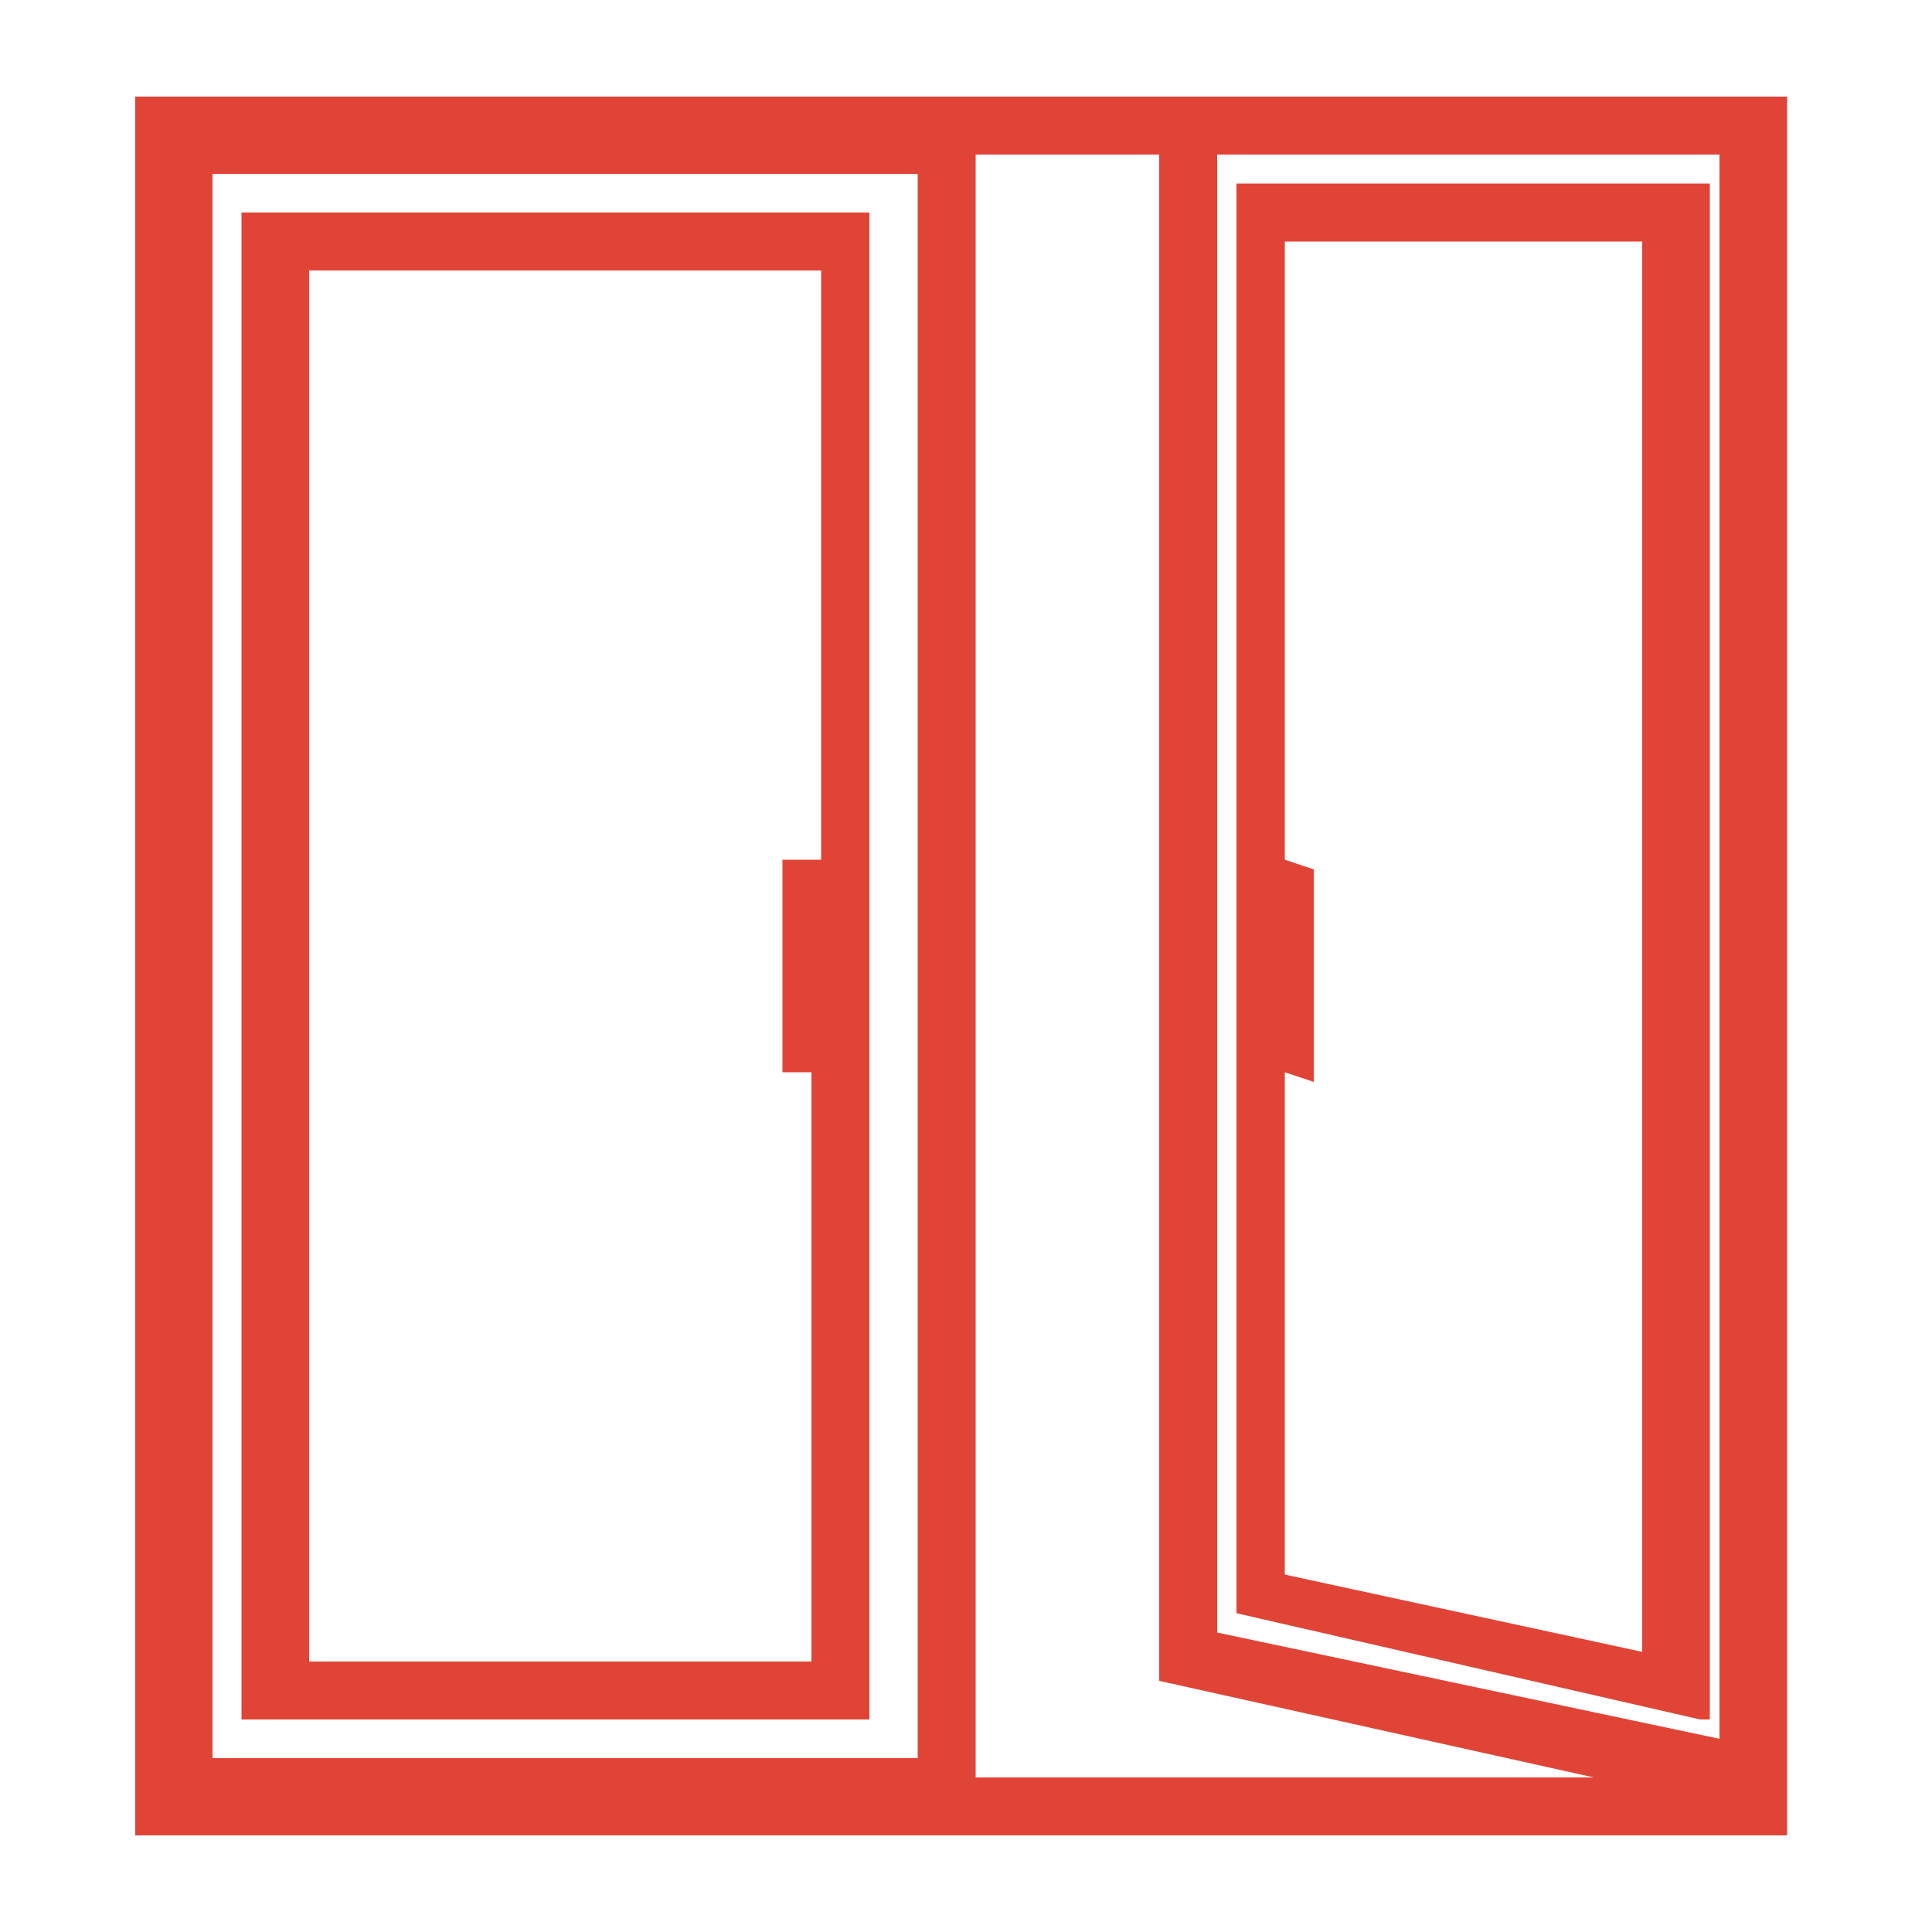
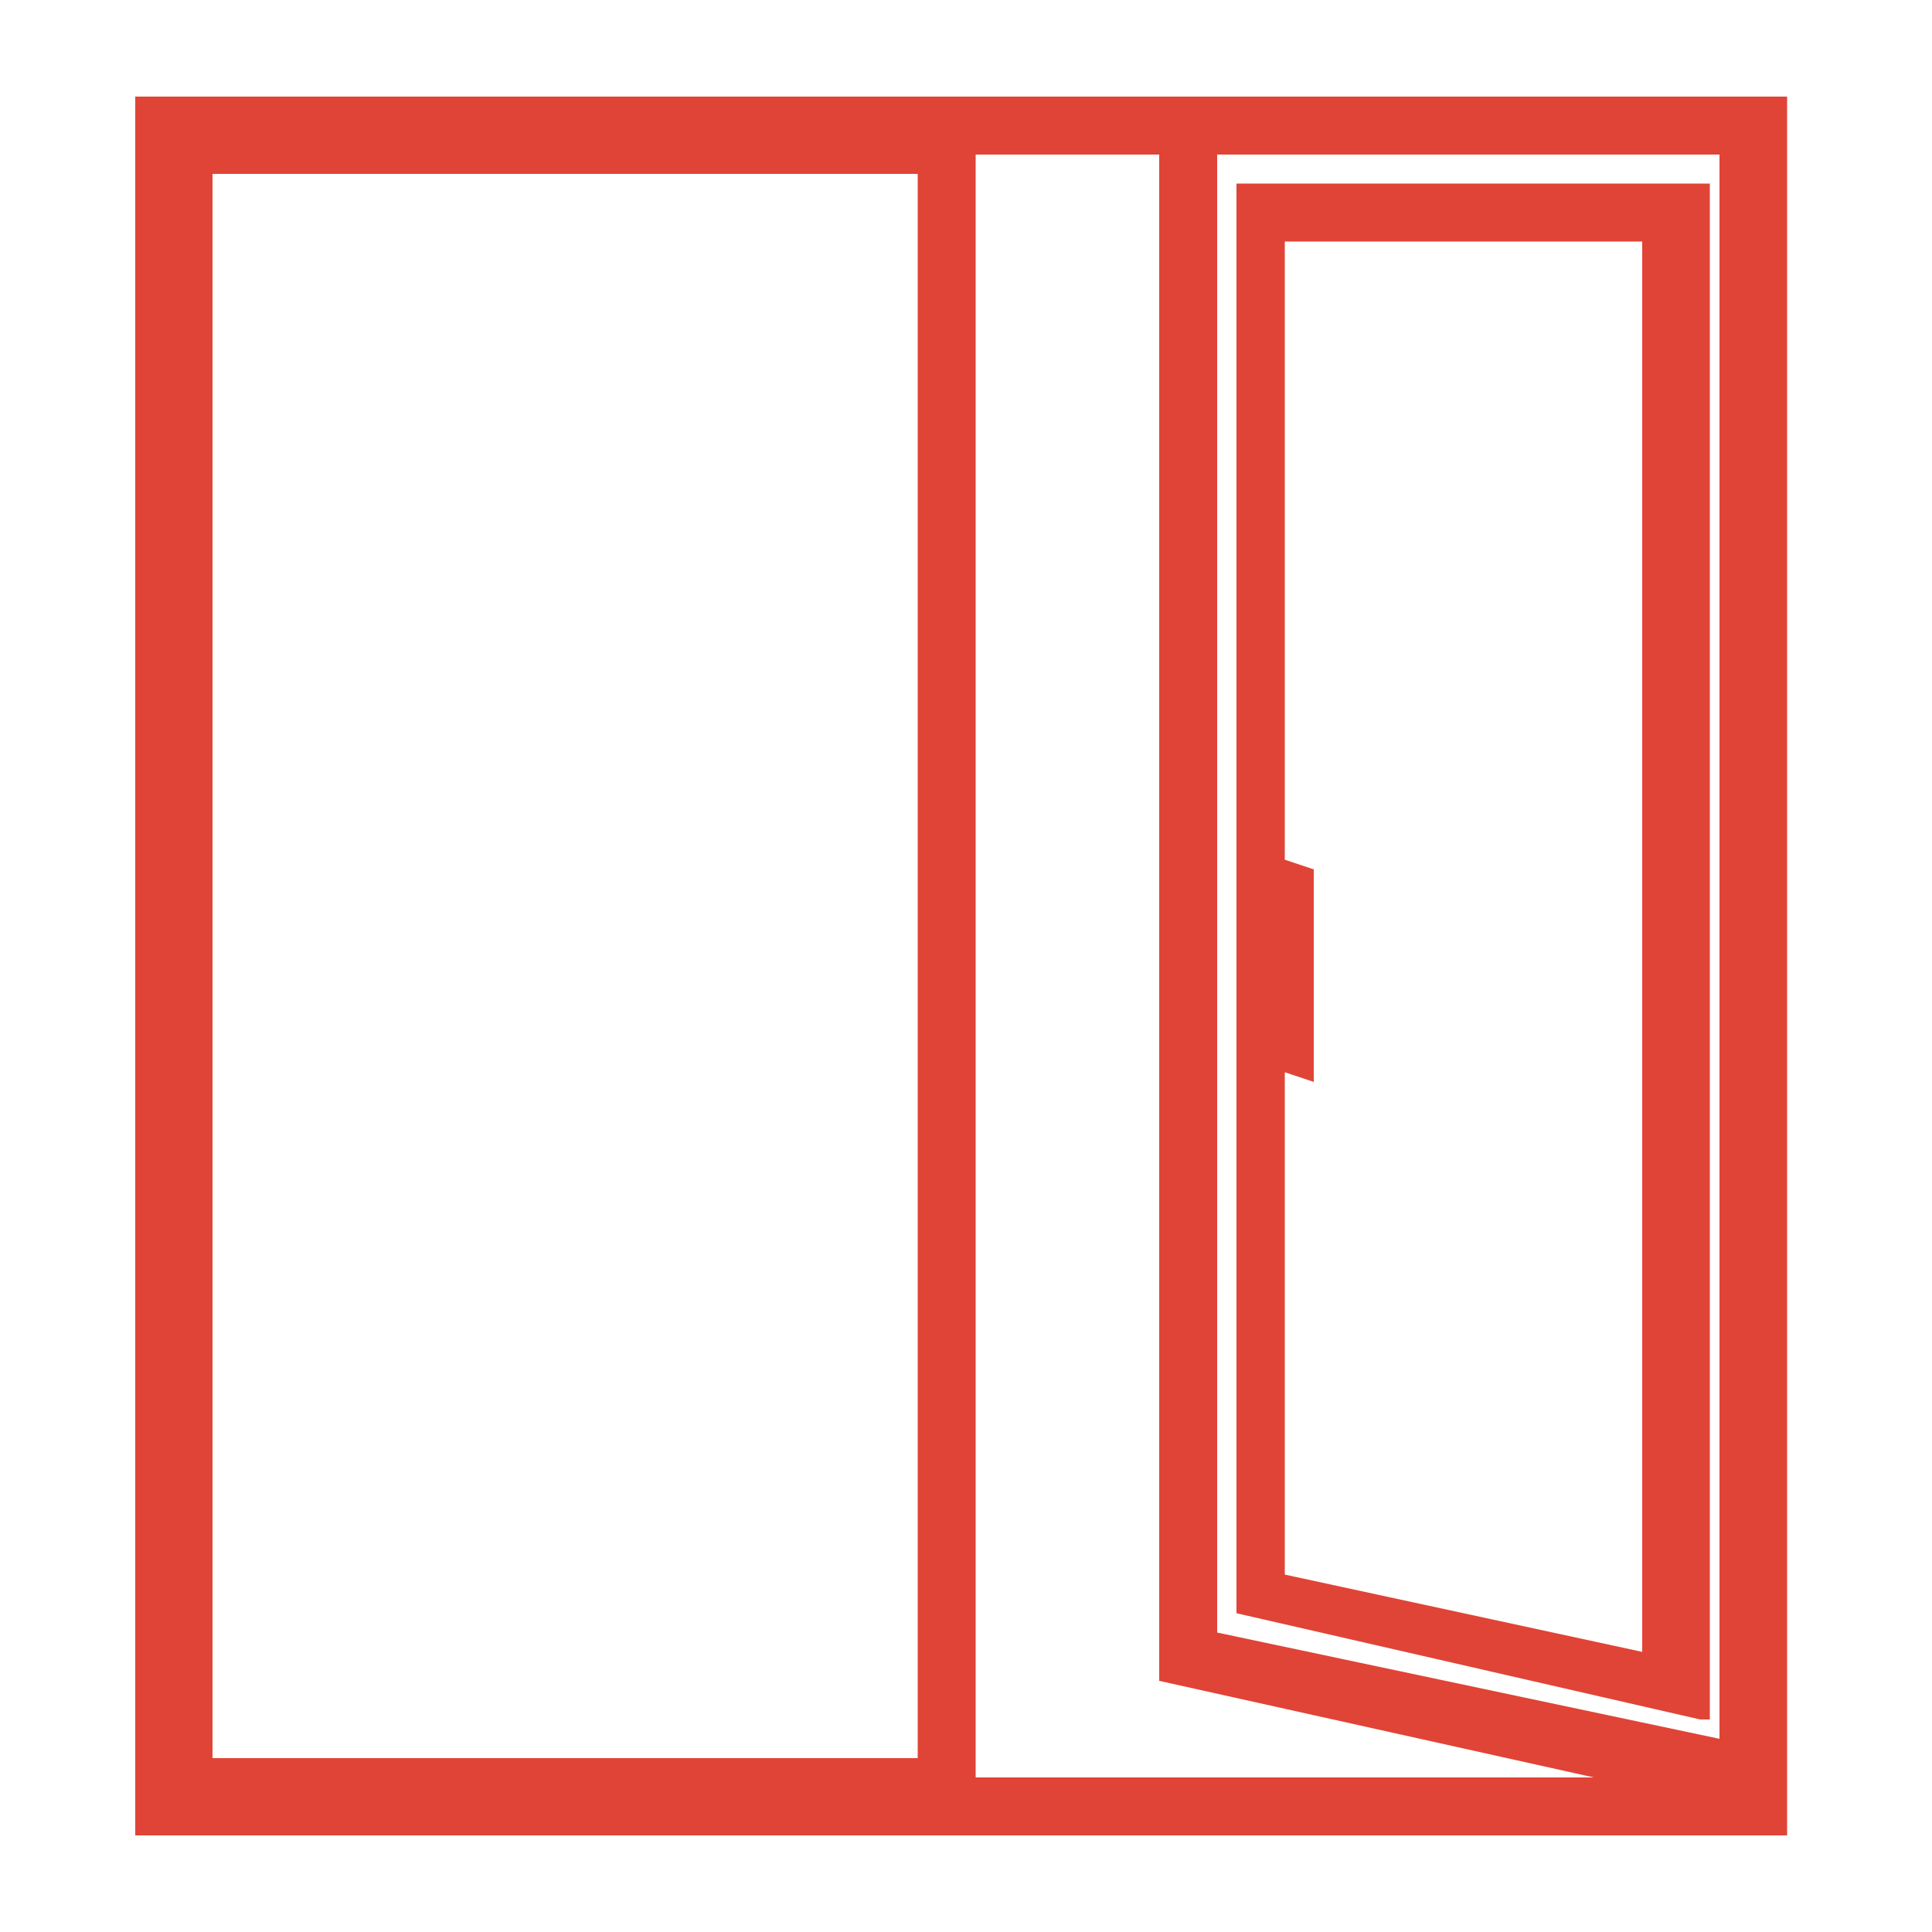
<svg xmlns="http://www.w3.org/2000/svg" version="1.1" id="Layer_1" x="0px" y="0px" viewBox="0 0 20 20" style="enable-background:new 0 0 20 20;" xml:space="preserve">
  <style type="text/css">
	.st0{fill:#E04436;}
</style>
  <g>
    <path class="st0" d="M12.8,1.9l0,14.8l4.8,1.1l0.1,0l0-15.9H12.8z M13.3,11.1l0.3,0.1V9l-0.3-0.1l0-6.4h3.7l0,14.6l-3.7-0.8   L13.3,11.1z" />
-     <path class="st0" d="M2.5,17.8h6.5V2.2H2.5V17.8z M8.4,8.9H8.1v2.2h0.3v6.1H3.2V2.8h5.3V8.9z" />
    <path class="st0" d="M1.4,1v18h17.1V1H1.4z M2.2,18.2V1.8h7.3v16.4H2.2z M12.6,16.9V1.6h5.2v16.4L12.6,16.9z M16.5,18.4h-6.4   l0-16.8H12v15.8L16.5,18.4z" />
  </g>
</svg>